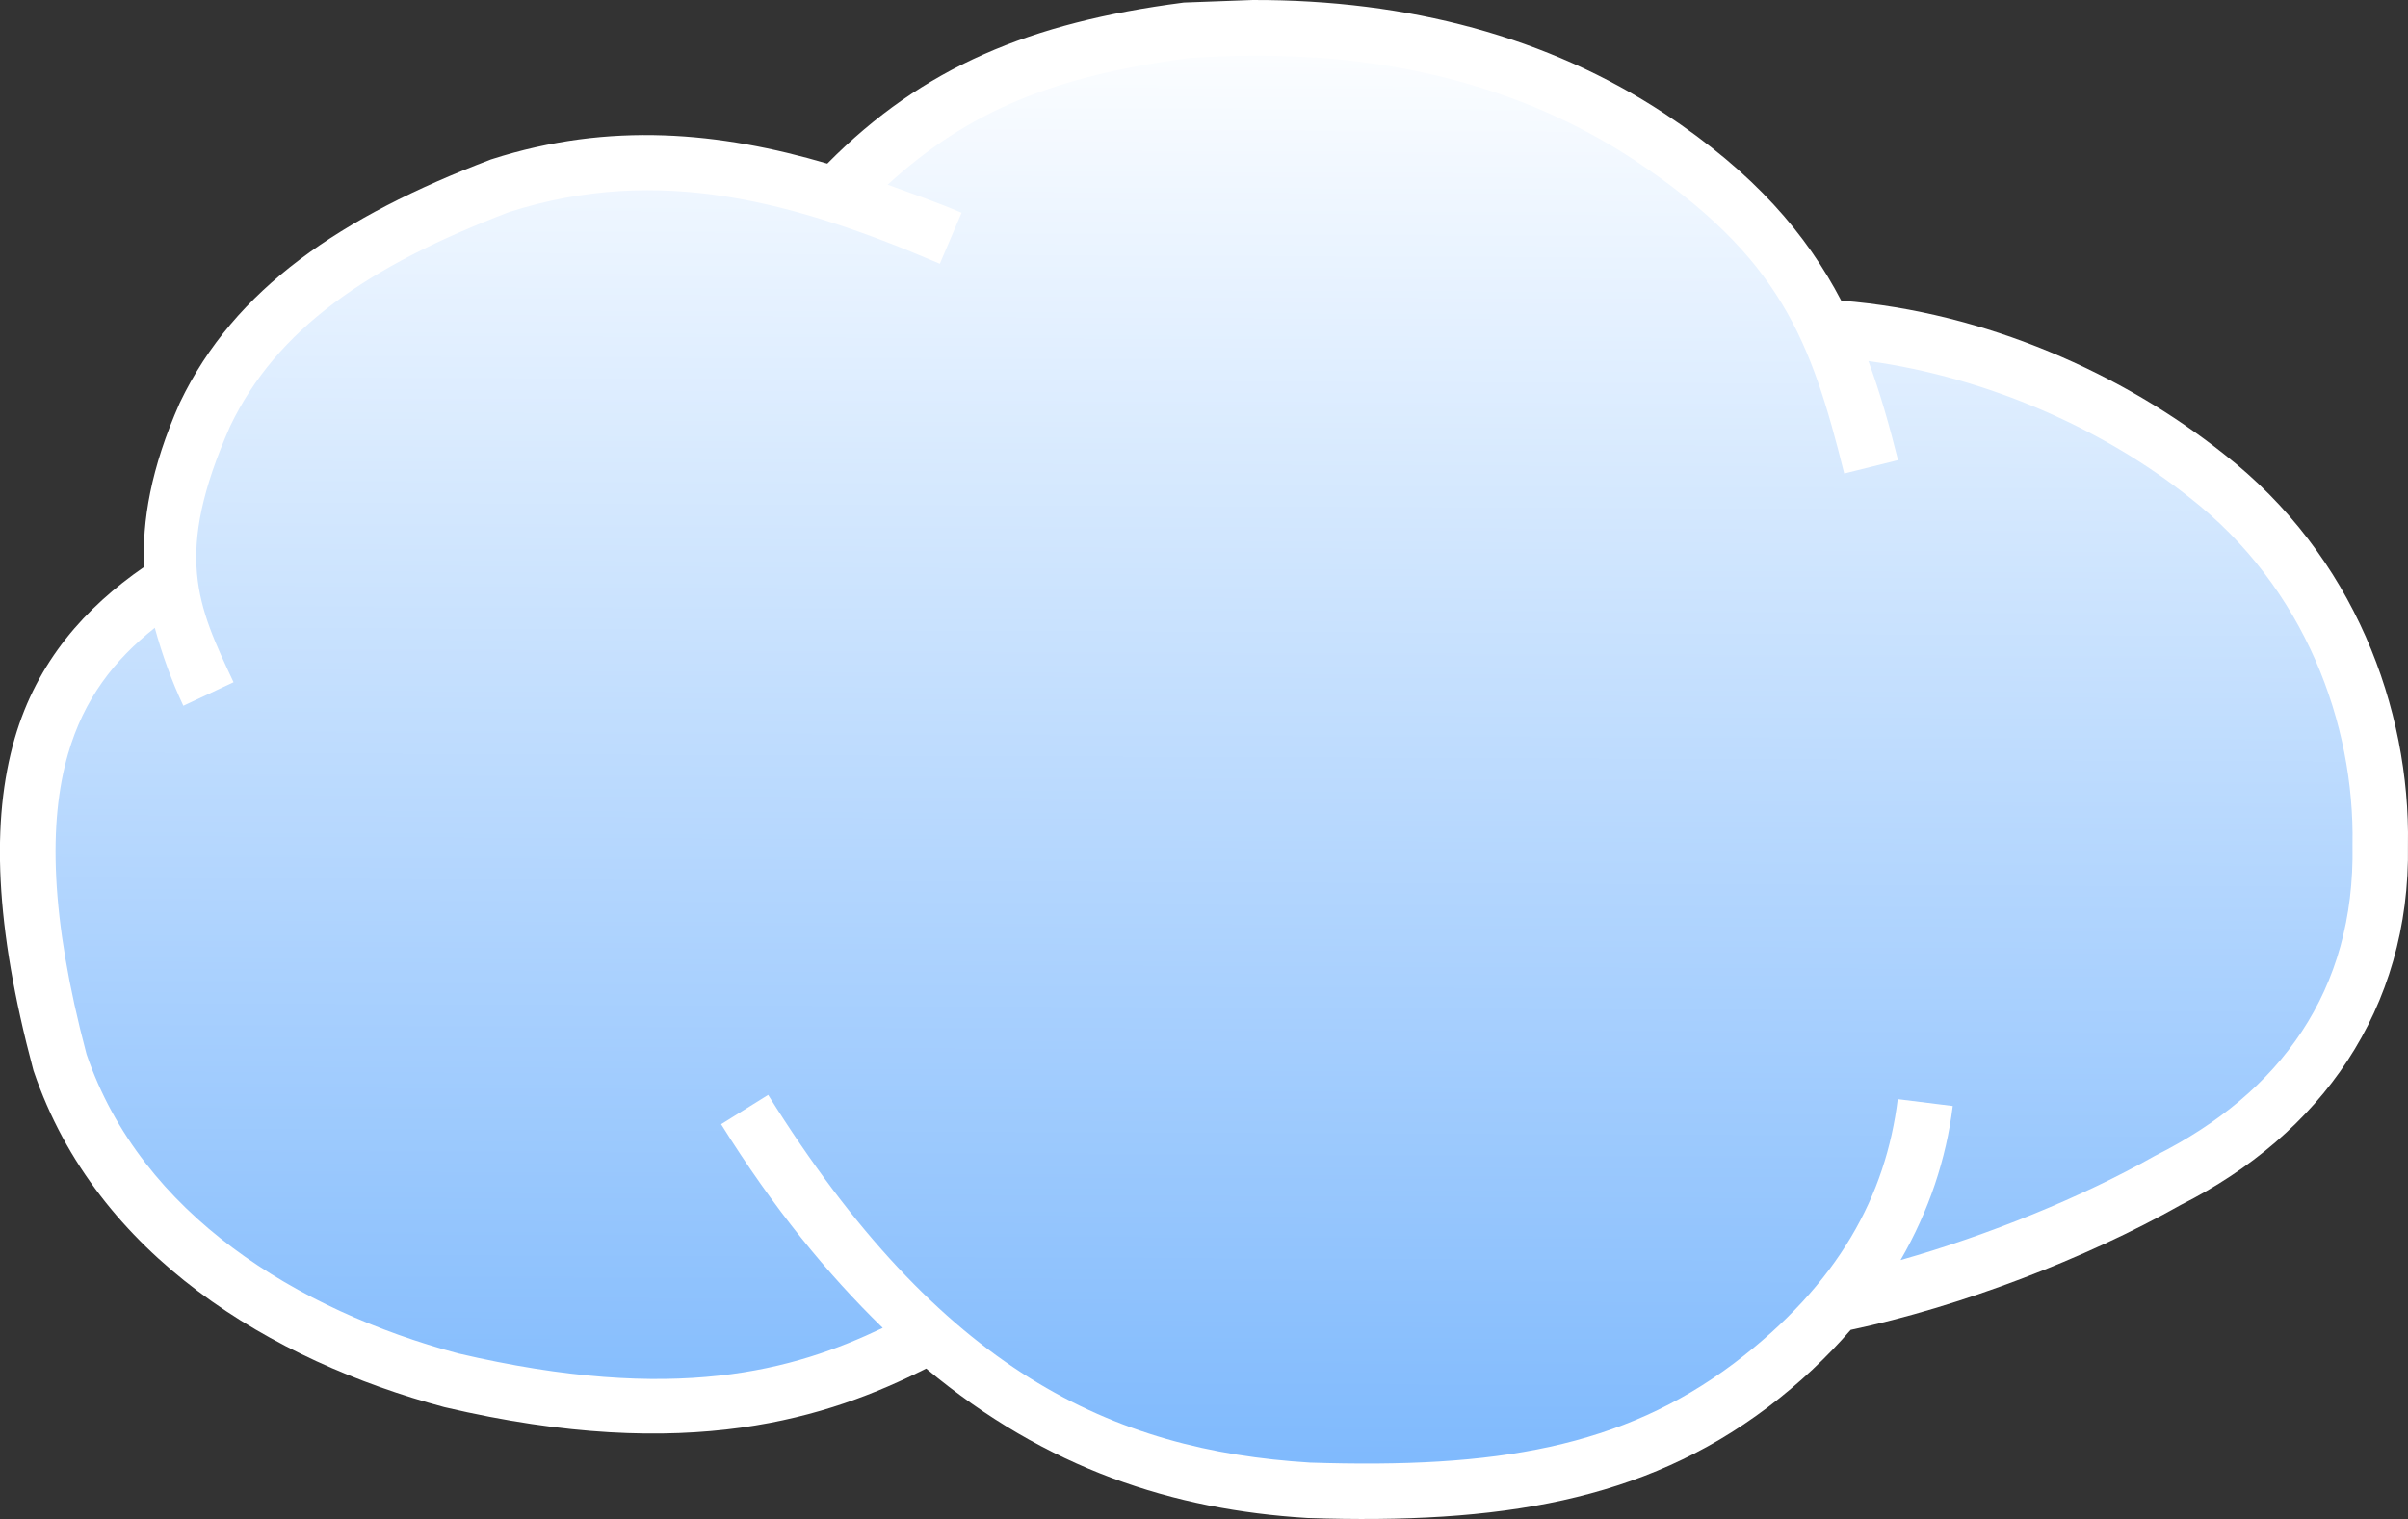
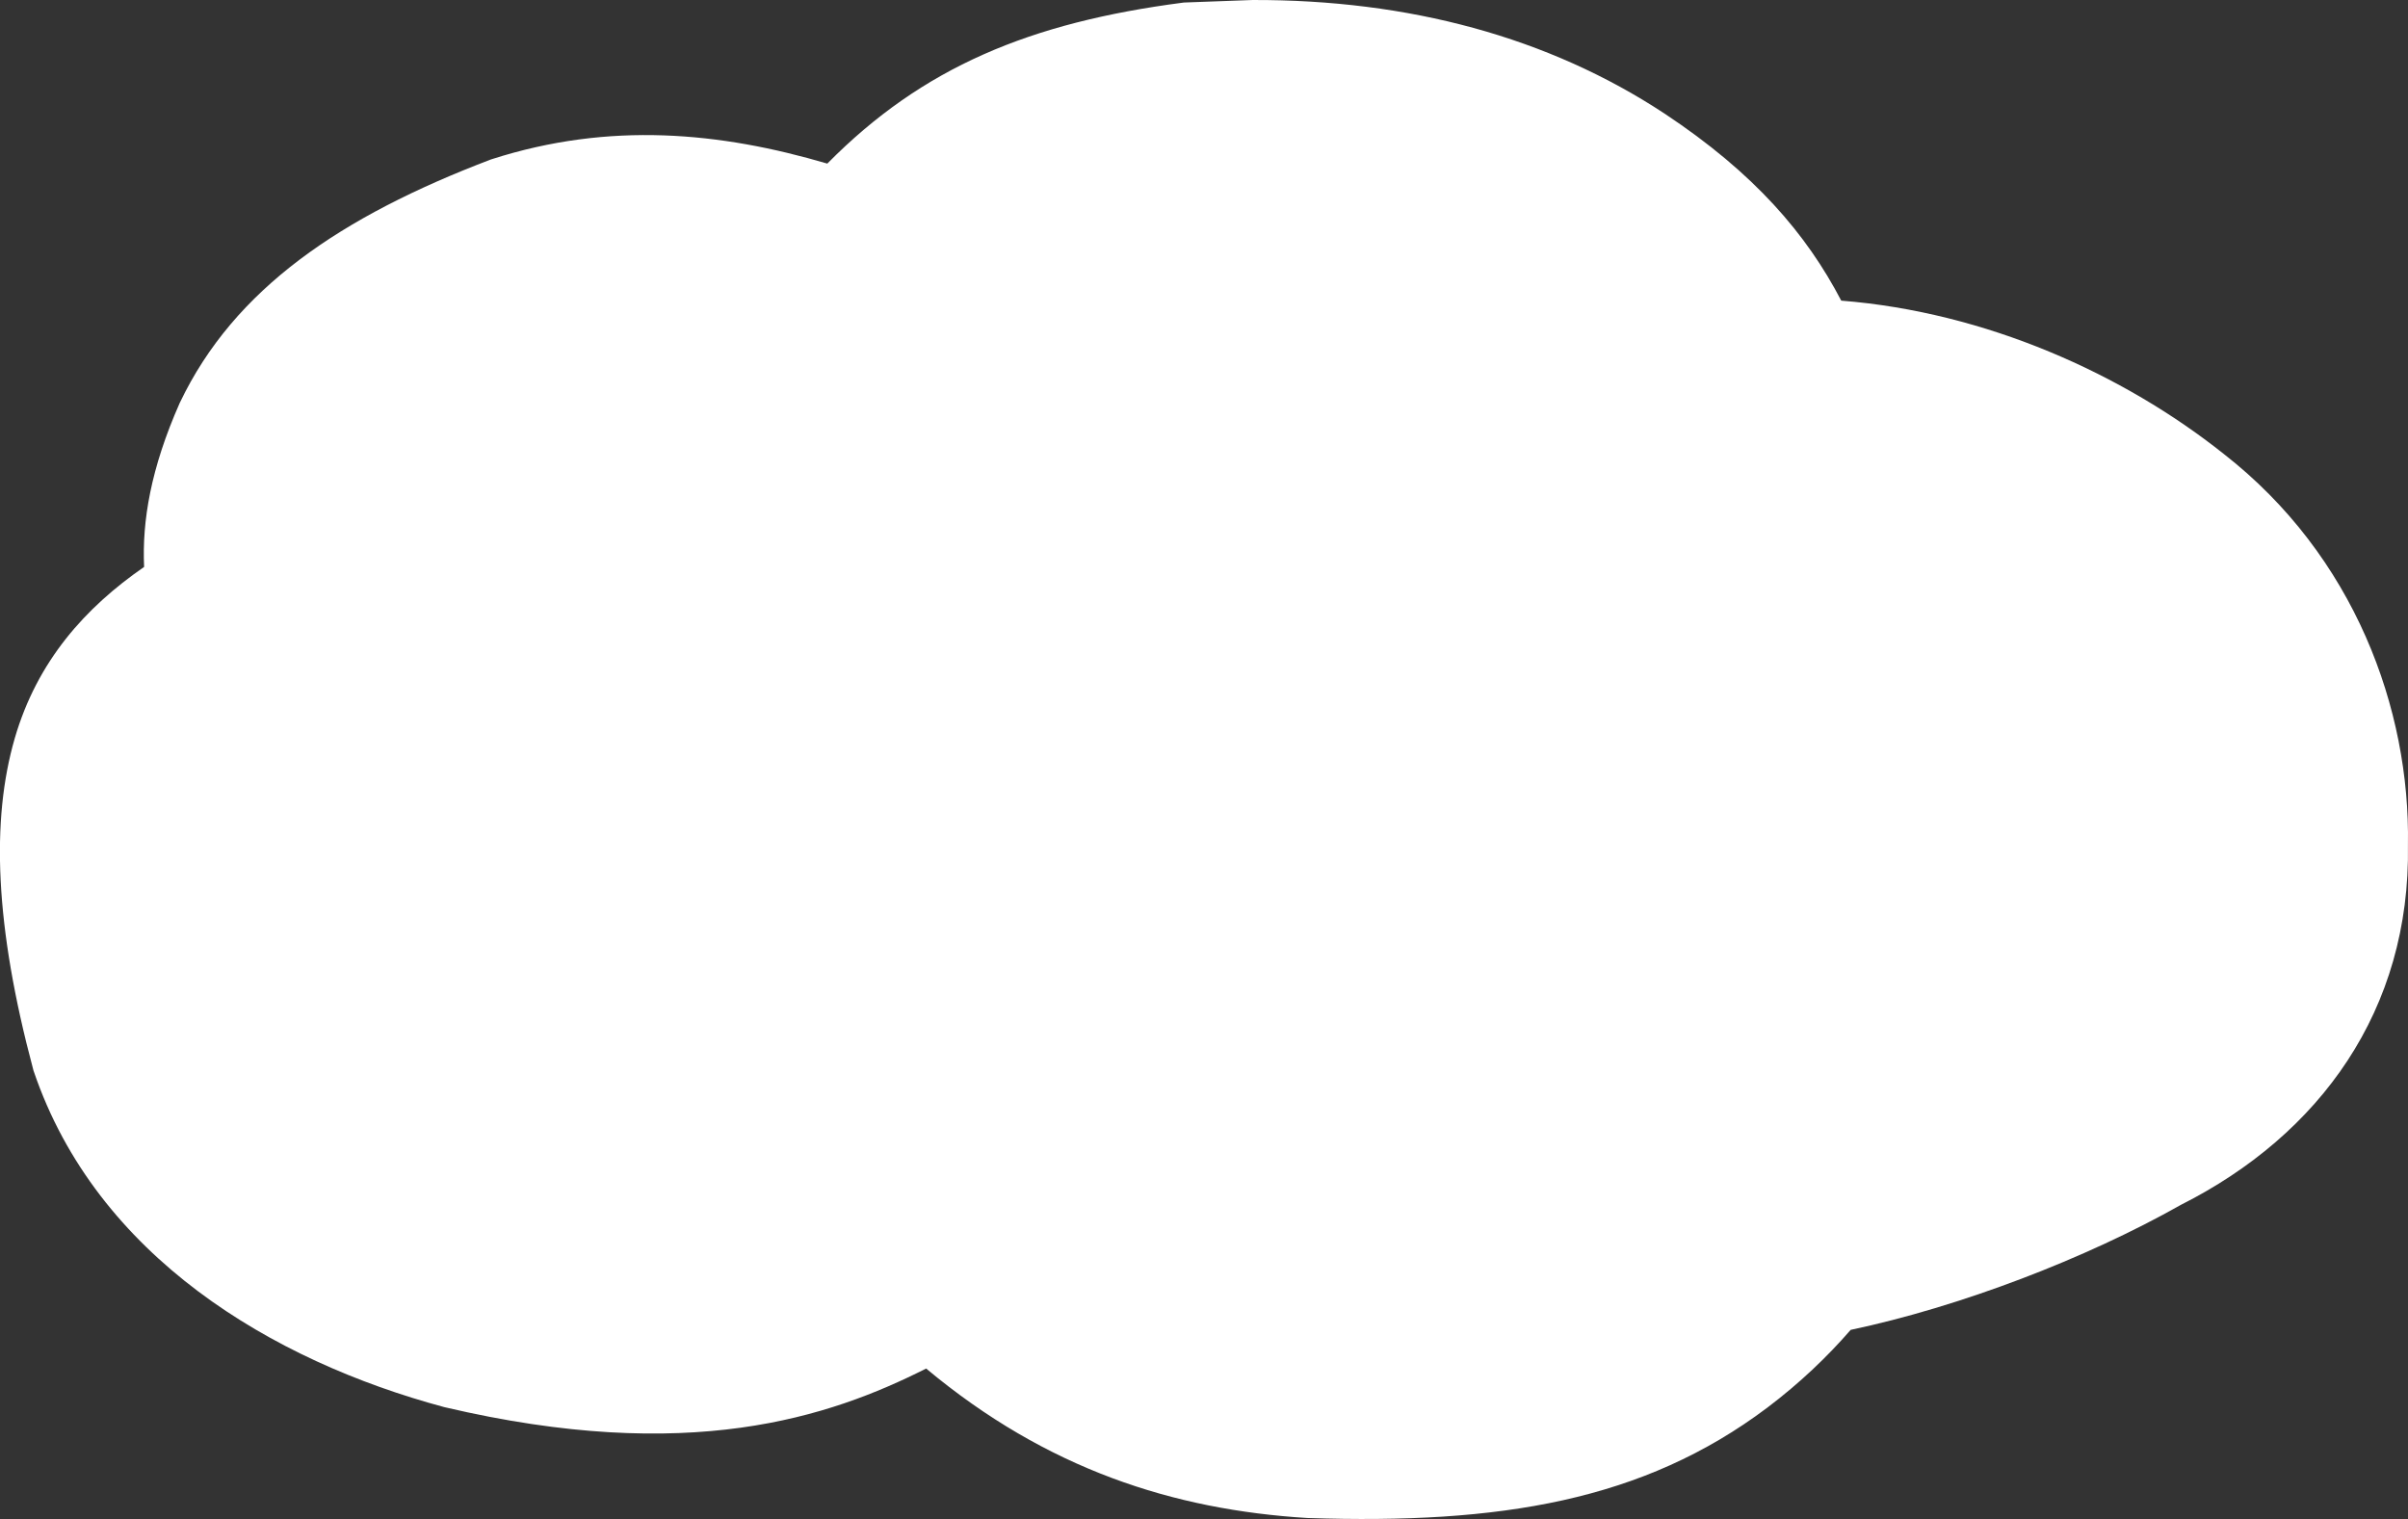
<svg xmlns="http://www.w3.org/2000/svg" width="984.824" height="621.218" viewBox="0 0 260.568 164.364">
  <rect x="0" y="0" width="260.568" height="164.364" fill="#333333" stroke="none" />
  <defs>
    <linearGradient id="A" x1="118.133" y1="224.837" x2="118.744" y2="73.35" gradientUnits="userSpaceOnUse">
      <stop offset="0" stop-color="#80bafd" />
      <stop offset="1" stop-color="#fbfdff" />
    </linearGradient>
  </defs>
  <path d="M135.535.001l-7.354.27-.1.006-.088.012C111.46 2.44 99.827 7.267 89.522 17.702c-11.568-3.4-23.53-4.582-36.32-.473l-.076.023-.074.03c-16.12 6.14-27.675 13.92-33.578 26.268l-.02.04-.018.04c-3.13 7.077-4.07 12.764-3.842 17.715-6.377 4.404-11.573 10.2-14 18.55-2.57 8.876-2.15 20.294 2 35.836l.025.098.033.094c6.8 20.03 25.812 31.336 44.395 36.33l.094.023c26.434 6.2 41.59 1.092 52.078-4.19 13.046 10.896 26.79 15.285 41.217 16.17l.043.002.04.002c20.74.687 36.262-1.82 49.717-11.94l.004-.002.004-.004c3.515-2.66 6.472-5.483 9.016-8.412 11.833-2.5 25.43-7.705 35.742-13.533 15.05-7.585 24.856-21.1 24.56-38.947.252-14.687-5.775-31.275-19.95-42.318-10.835-8.618-25.694-15.335-41.373-16.572-3.762-7.204-9.37-13.78-19.11-20.234l-.004-.004-.004-.002C167.55 4.014 152.44-.046 135.535.001z" dominant-baseline="auto" fill="#fff" />
-   <path d="M118.744 73.35c13.14.895 24.732 4.61 34.576 11.088 15.854 10.513 19.157 19.556 22.74 33.938l5.822-1.45c-.94-3.768-1.95-7.322-3.205-10.72 13.04 1.786 25.584 7.472 34.71 14.736l.014.01.012.01c12.544 9.768 17.887 24.567 17.648 37.55l-.002.053.002.055c.276 15.712-7.77 26.747-21.31 33.553l-.066.033-.065.037c-7.81 4.423-17.98 8.553-27.463 11.242 3.078-5.334 4.936-10.933 5.648-16.672l-5.953-.74c-1.287 10.365-6.313 19.948-17.732 28.594-12.074 9.08-25.716 11.396-45.86 10.732-21.4-1.32-39.982-9.852-58.64-39.787l-5.092 3.174c5.673 9.102 11.516 16.224 17.494 22.04-9.615 4.588-22.386 8.276-45.965 2.756-17.34-4.67-34.265-15.004-40.193-32.37-3.946-14.86-4.13-25.16-2-32.5 1.726-5.96 4.97-10.137 9.385-13.64.808 2.946 1.833 5.757 3.088 8.434l5.434-2.547c-3.906-8.334-6.52-13.764-.365-27.71 5.016-10.453 14.822-17.303 30.2-23.172 16.3-5.208 30.967-1.08 46.592 5.6l2.355-5.52c-2.643-1.128-5.326-2.06-8-3.035 8.716-7.987 18.115-11.803 32.63-13.7 4.684-.324 9.2-.343 13.563-.047z" dominant-baseline="auto" fill="url(#A)" transform="translate(23.502 -67.138)" />
</svg>